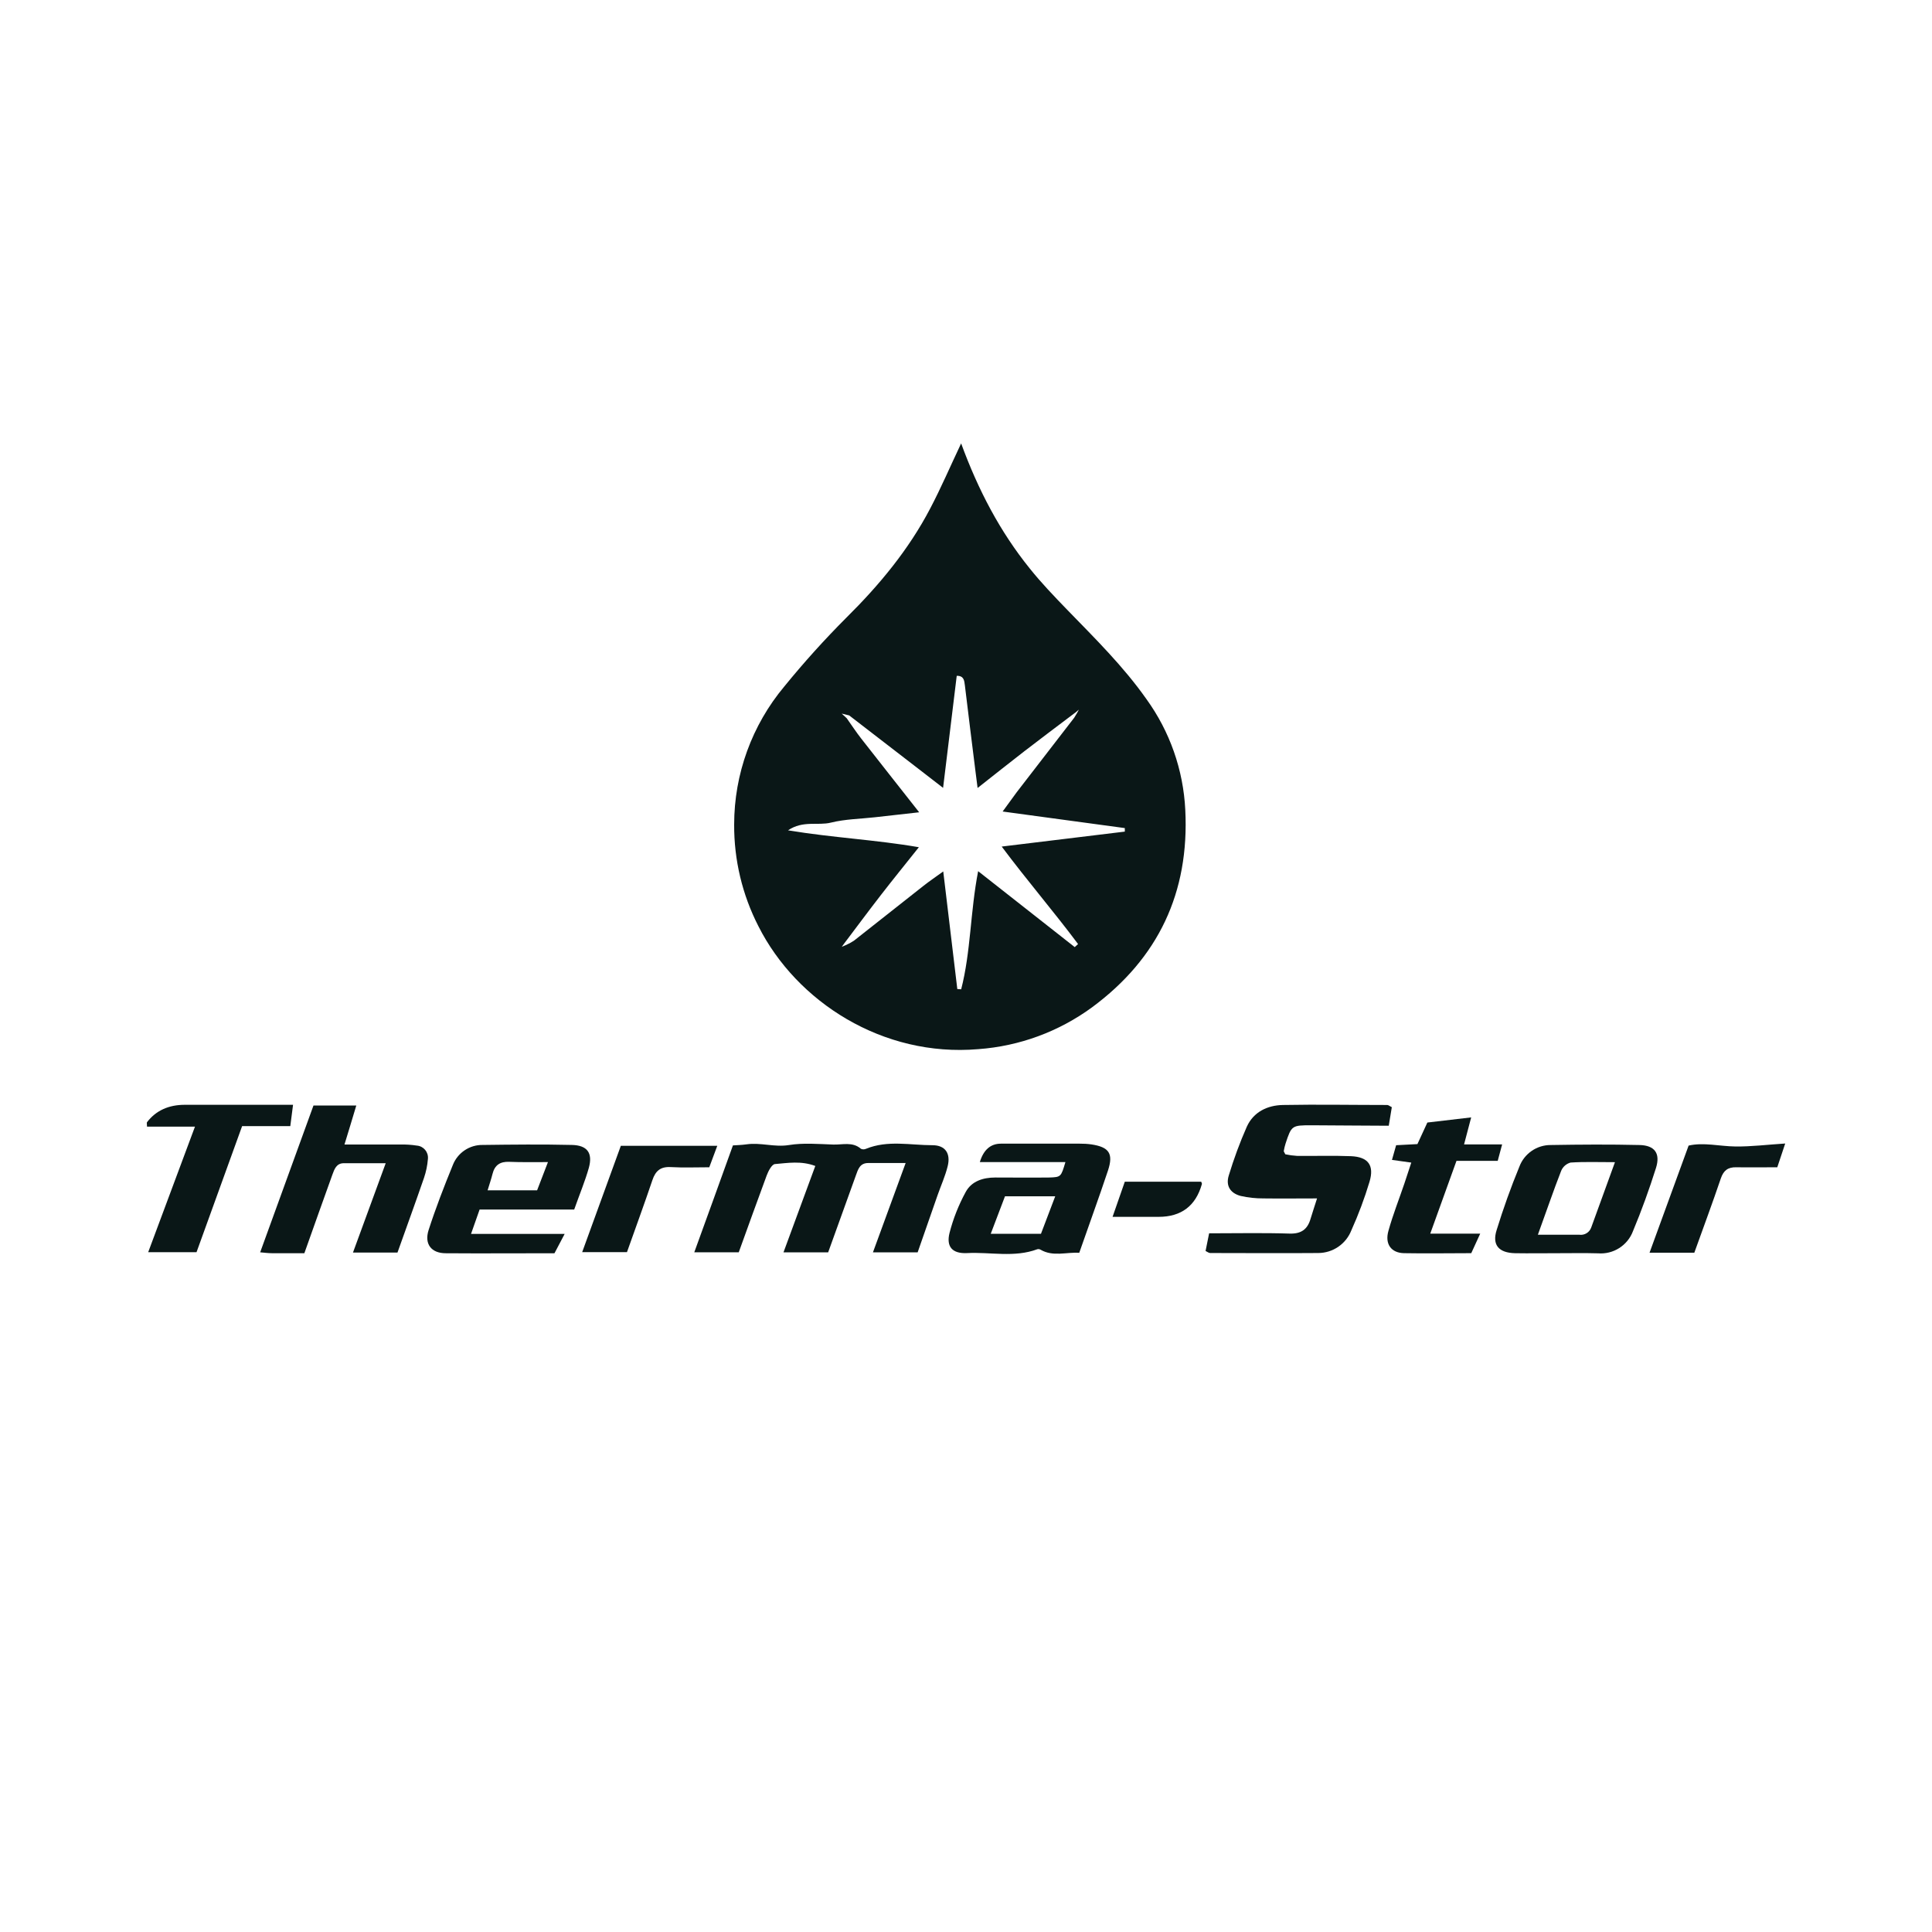
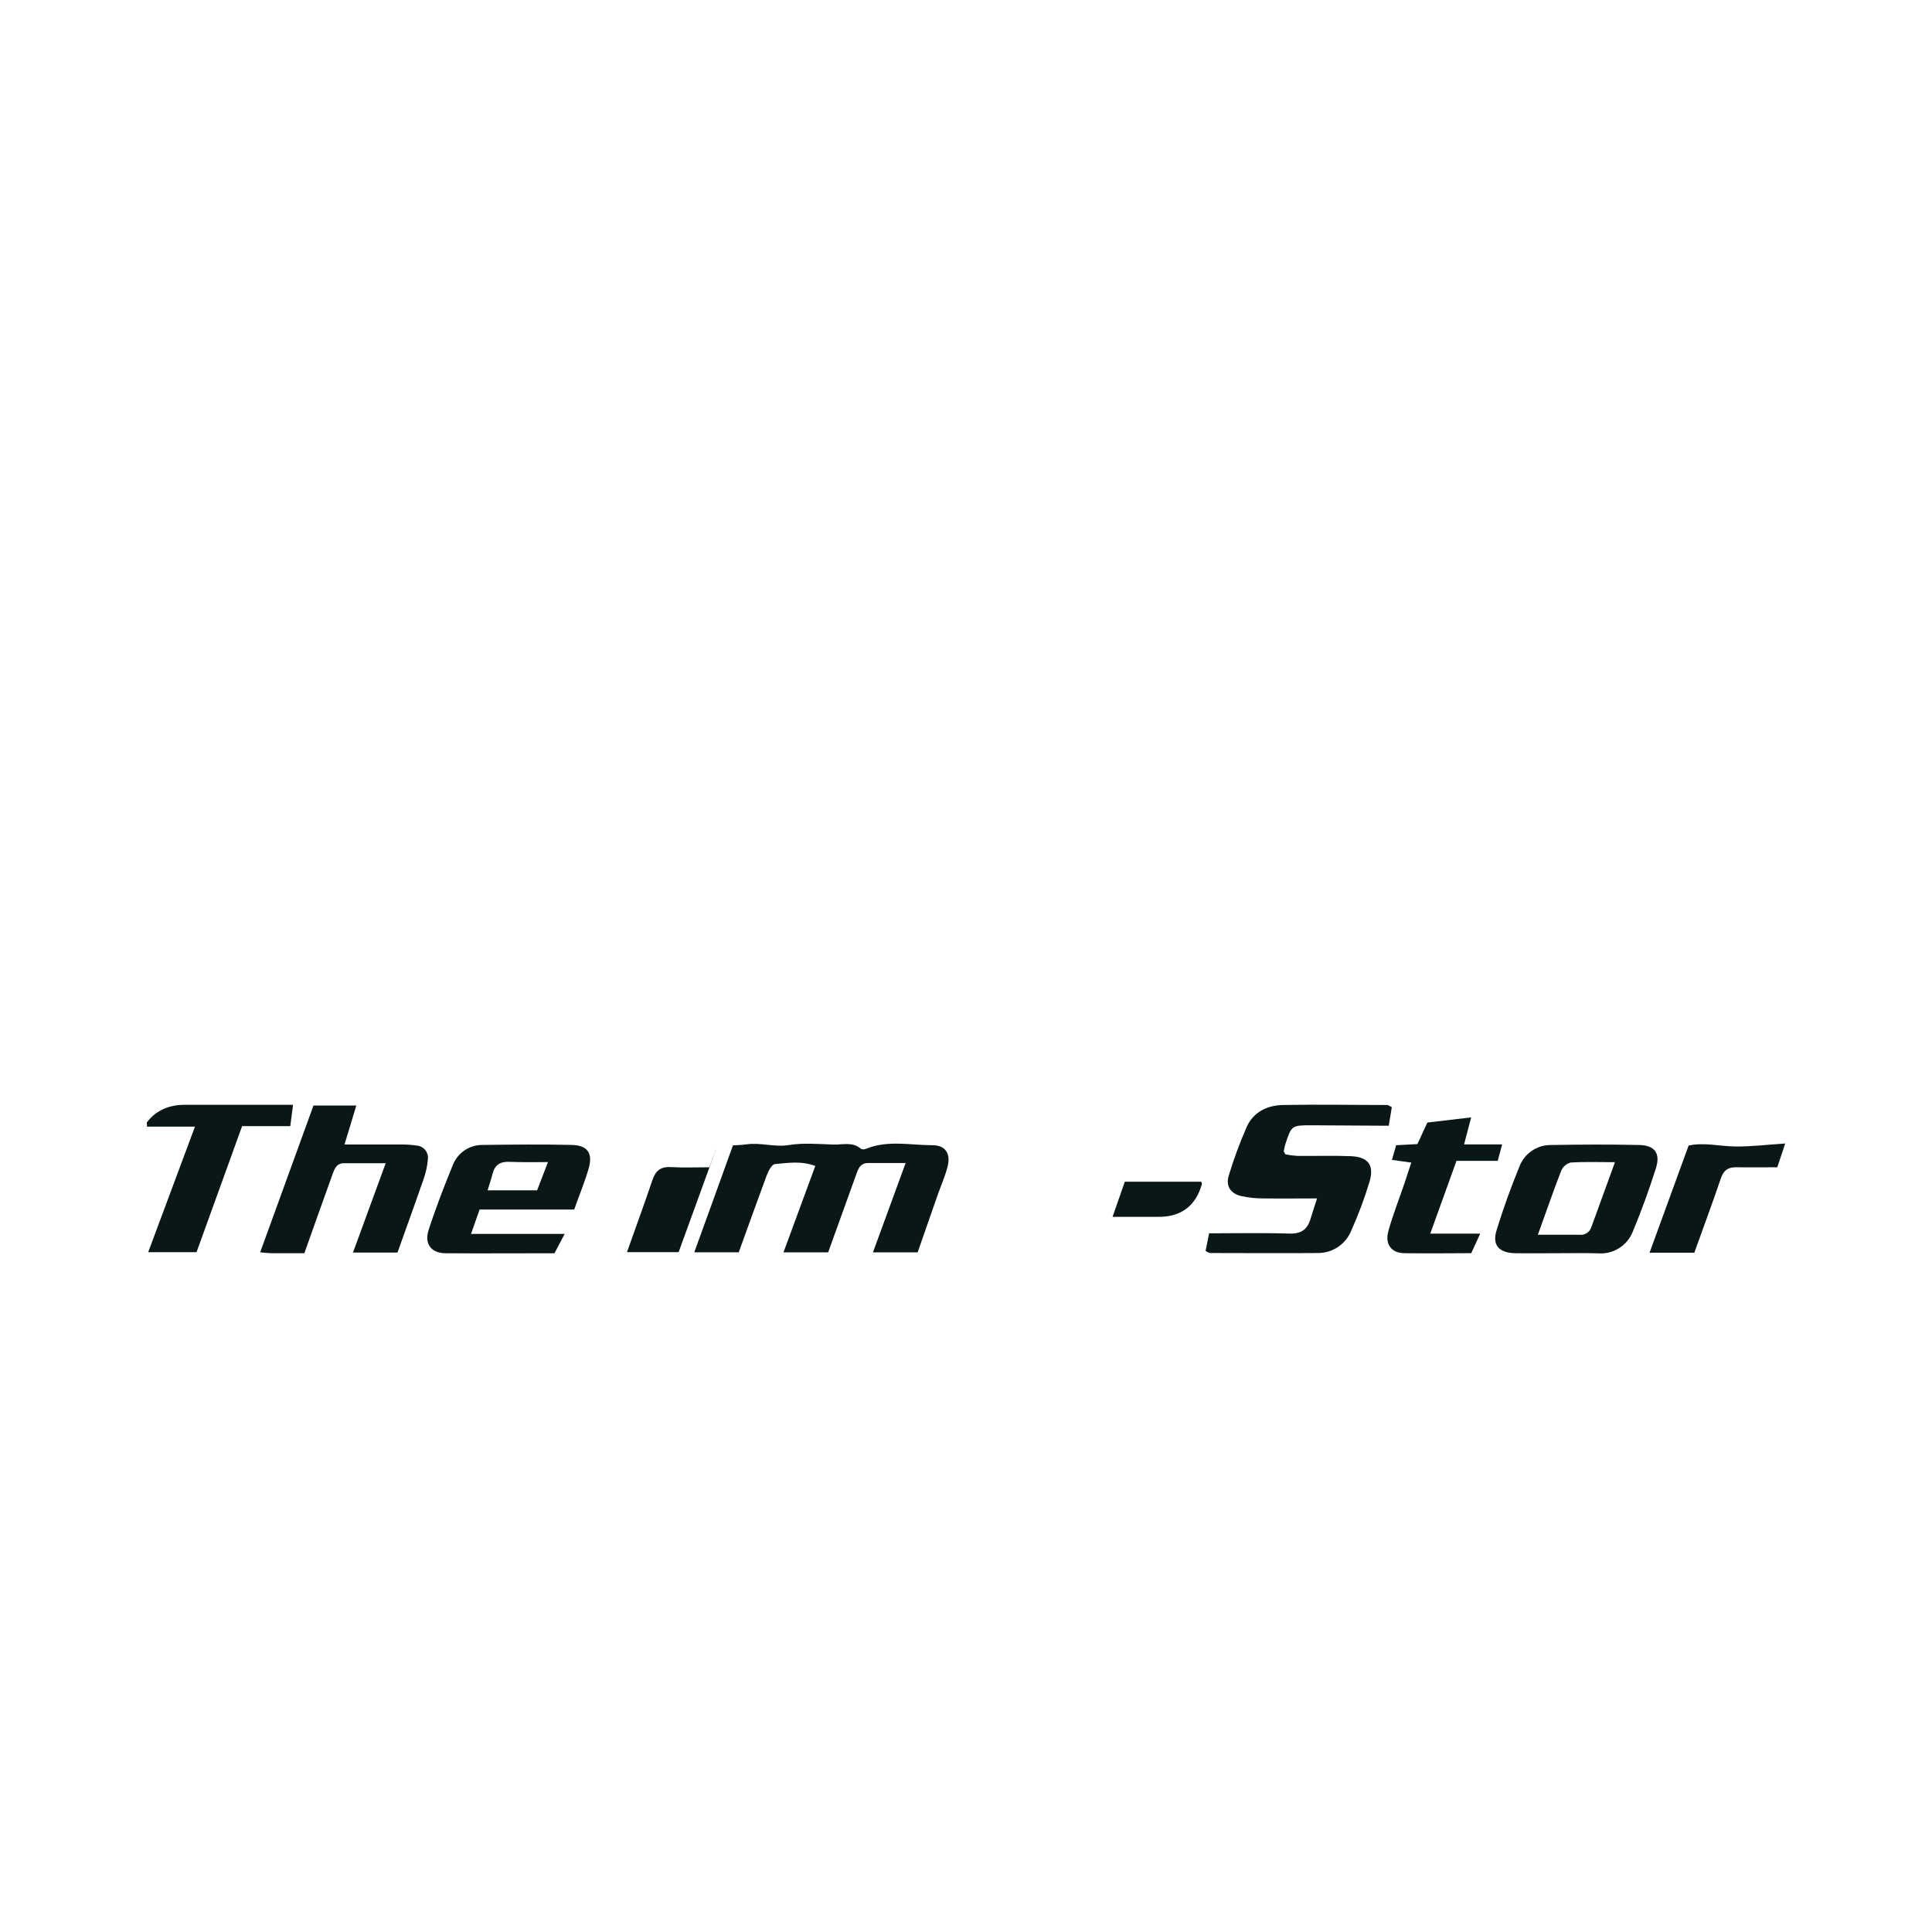
<svg xmlns="http://www.w3.org/2000/svg" id="Layer_1" viewBox="0 0 500 500">
  <defs>
    <style>.cls-1{fill:#0a1717;}</style>
  </defs>
-   <path class="cls-1" d="M248.74,114.75c4.46,12.17,10.09,22.86,17.75,32.36,3,3.75,6.36,7.25,9.71,10.71,7.18,7.4,14.53,14.63,20.49,23.1,6.06,8.38,9.55,18.33,10.06,28.66,1.09,21.42-7,38.45-24.11,51.1-8.61,6.31-18.82,10.07-29.47,10.84-24.71,2.11-47-12.22-56.89-31.81-4.18-8.14-6.33-17.18-6.28-26.33,0-13.07,4.61-25.73,13-35.75,5.03-6.18,10.37-12.1,16-17.74,8.57-8.48,16.18-17.65,21.77-28.36,2.75-5.24,5.09-10.68,7.97-16.78Zm30,69.78l.47-.88-.74,.64-1.14,.85c-4.08,3.09-8.18,6.15-12.23,9.28-3.89,3-7.73,6.08-12.1,9.51-.23-1.76-.37-2.84-.5-3.92-.94-7.54-1.89-15.08-2.79-22.63-.16-1.31-.27-2.5-2.11-2.48-1.15,9.42-2.3,18.86-3.53,29l-7-5.41-17.3-13.34-1.93-.47,1.29,1.2c1.25,1.76,2.42,3.56,3.75,5.26,4.87,6.24,9.79,12.45,15,19.08l-11.48,1.29c-3.79,.42-7.68,.47-11.35,1.38-3.39,.85-7.23-.63-11.11,2,11.66,1.93,22.65,2.43,33.86,4.37-3.58,4.5-6.72,8.36-9.77,12.3-3.24,4.18-6.39,8.43-9.58,12.65l-.6,.83,1-.43c.75-.32,1.47-.71,2.15-1.16,6-4.71,12-9.48,18-14.2,1.51-1.19,3.11-2.27,5.11-3.72,1.27,10.66,2.45,20.55,3.64,30.44l1,.06c2.51-9.75,2.34-20,4.39-30.57l25,19.65,.86-.79c-6.25-8.37-13.09-16.31-19.76-25.23l31.86-3.87v-.91l-31.62-4.29c1.31-1.79,2.45-3.39,3.65-5,4.95-6.39,9.9-12.81,14.87-19.27l.74-1.22Z" />
  <path class="cls-1" d="M191.19,324.09h-11.51c3.35-9.23,6.62-18.24,10-27.66,.94-.07,2.23-.09,3.49-.27,3.67-.54,7.25,.79,11,.18s7.63-.26,11.46-.13c2.41,.09,5-.8,7.18,1.1,.42,.19,.89,.19,1.31,0,5.62-2.3,11.46-.93,17.2-.93,3.35,0,4.75,2.16,3.94,5.43-.63,2.57-1.74,5-2.62,7.52-1.7,4.85-3.38,9.7-5.15,14.77h-11.57c2.78-7.57,5.48-15,8.46-23.11h-9.69c-2.18,0-2.63,1.66-3.2,3.24l-7.16,19.87h-11.56l8.23-22.35c-3.66-1.38-7.11-.77-10.44-.49-.82,.07-1.73,1.83-2.16,3-2.4,6.49-4.77,13.07-7.21,19.83Z" />
  <path class="cls-1" d="M312,323.75l.92-4.57c7.21,0,14-.15,20.78,.07,3.05,.1,4.68-1.08,5.48-3.85,.45-1.55,1-3.08,1.67-5.25-4.94,0-9.39,.06-13.84,0-1.99,.01-3.98-.2-5.92-.64-2.72-.72-3.91-2.65-3.08-5.31,1.3-4.29,2.85-8.5,4.66-12.6,1.74-3.85,5.34-5.55,9.35-5.63,9-.17,18,0,27,0,.29,0,.59,.28,1.18,.57-.27,1.62-.55,3.34-.79,4.8-6.82,0-13.41-.11-20-.12-5.1,0-5.17,.06-6.71,4.74-.2,.63-.35,1.28-.46,1.94,0,.12,.13,.29,.4,.83,.99,.21,1.99,.35,3,.41,4.66,.06,9.33-.11,14,.08,4.44,.19,6.07,2.35,4.79,6.62-1.29,4.29-2.86,8.49-4.7,12.57-1.38,3.53-4.78,5.86-8.57,5.87-9.33,.08-18.65,0-28,0-.36-.03-.65-.28-1.16-.53Z" />
  <path class="cls-1" d="M78.77,324.33h-8.38c-1,0-1.94-.14-3.06-.23,4.63-12.77,9.2-25.36,13.8-38h11.08c-1.07,3.52-2,6.71-3.06,10.1h14.26c1.5-.04,3,.05,4.48,.28,1.72,.14,3,1.65,2.86,3.38,0,.04,0,.08-.01,.11-.13,1.65-.47,3.27-1,4.84-2.21,6.41-4.53,12.77-6.87,19.35h-11.52c2.79-7.62,5.5-15,8.47-23.12h-10.85c-1.9,0-2.43,1.54-2.94,2.94-2.36,6.53-4.68,13.1-7.26,20.35Z" />
-   <path class="cls-1" d="M275.73,300.75h-22.15q1.43-4.75,5.43-4.77h20.44c1-.01,2.01,.05,3,.19,4.59,.69,5.75,2.37,4.29,6.78-2.35,7.06-4.9,14-7.43,21.28-3.31-.23-6.75,1.08-10-.8-.25-.15-.55-.2-.84-.13-6,2.23-12.14,.68-18.21,1-3.78,.18-5.42-1.63-4.52-5.23,.95-3.68,2.35-7.22,4.17-10.56,1.51-2.82,4.49-3.77,7.67-3.77,4.65,0,9.31,.06,14,0,3.01-.1,3.01-.17,4.15-3.99Zm-2.64,8.85h-13c-1.2,3.14-2.38,6.24-3.69,9.71h13l3.69-9.71Z" />
  <path class="cls-1" d="M148.6,313.03h-24.48c-.71,2-1.35,3.85-2.22,6.31h24.23l-2.63,5c-9.51,0-18.82,.07-28.13,0-3.76,0-5.6-2.39-4.45-6,1.83-5.67,4-11.27,6.25-16.78,1.24-3.23,4.37-5.33,7.83-5.25,7.65-.1,15.31-.18,23,0,4,.09,5.44,2.08,4.4,5.9-.98,3.47-2.4,6.85-3.8,10.82Zm-6.79-12.28c-3.85,0-6.94,.06-10-.07-2.37-.1-3.78,.83-4.35,3.14-.34,1.35-.8,2.68-1.27,4.24h12.81l2.81-7.31Z" />
  <path class="cls-1" d="M403.1,324.33c-3.66,0-7.32,.06-11,0-4.21-.1-6-2.11-4.77-6,1.71-5.53,3.66-11,5.87-16.37,1.27-3.41,4.53-5.66,8.17-5.63,7.64-.13,15.3-.18,22.94,0,3.93,.09,5.44,2.16,4.26,5.93-1.74,5.52-3.72,11-5.95,16.34-1.39,3.73-5.09,6.08-9.06,5.76-3.47-.1-6.97-.03-10.46-.03Zm-5.1-4.78h10.72c1.36,.19,2.66-.61,3.1-1.91,1.95-5.36,3.9-10.72,6.13-16.87-4.35,0-7.93-.14-11.49,.1-1.09,.3-1.98,1.08-2.42,2.11-2.04,5.21-3.82,10.5-6.04,16.57Z" />
  <path class="cls-1" d="M38.35,324.07l12.11-32.5h-12.41c0-.63-.12-1,0-1.15q3.45-4.5,9.79-4.5h28l-.71,5.52h-12.47c-3.83,10.58-7.77,21.46-11.8,32.63h-12.51Z" />
  <path class="cls-1" d="M378.9,296.17h9.85c-.43,1.59-.74,2.76-1.14,4.25h-10.67c-2.26,6.29-4.43,12.32-6.79,18.84h12.93l-2.32,5.06c-5.84,0-11.63,.11-17.42,0-3.32-.08-5-2.38-4-5.83,1.15-4.14,2.75-8.16,4.13-12.24,.58-1.7,1.12-3.41,1.77-5.37l-5-.7,1.08-3.8,5.51-.29,2.57-5.58,11.34-1.33c-.67,2.57-1.2,4.57-1.84,6.99Z" />
-   <path class="cls-1" d="M185.63,296.54l-2.07,5.55c-3.43,0-6.73,.14-10-.05-2.64-.14-3.92,1-4.72,3.38-2.07,6.13-4.3,12.2-6.58,18.63h-11.59l10-27.51h24.96Z" />
+   <path class="cls-1" d="M185.63,296.54l-2.07,5.55c-3.43,0-6.73,.14-10-.05-2.64-.14-3.92,1-4.72,3.38-2.07,6.13-4.3,12.2-6.58,18.63h-11.59h24.96Z" />
  <path class="cls-1" d="M438.49,324.2h-11.59c3.38-9.28,6.69-18.34,10.11-27.72,3.85-.9,8,.18,12.09,.23s8.15-.46,12.91-.77c-.86,2.59-1.46,4.39-2.05,6.15-3.71,0-7.16,.06-10.61,0-2.15-.05-3.29,.81-4,2.88-2.11,6.24-4.42,12.43-6.86,19.23Z" />
  <path class="cls-1" d="M287.93,314.92l3.17-9.1h19.77c.1,.32,.22,.48,.18,.61q-2.39,8.49-11.21,8.49h-11.91Z" />
</svg>